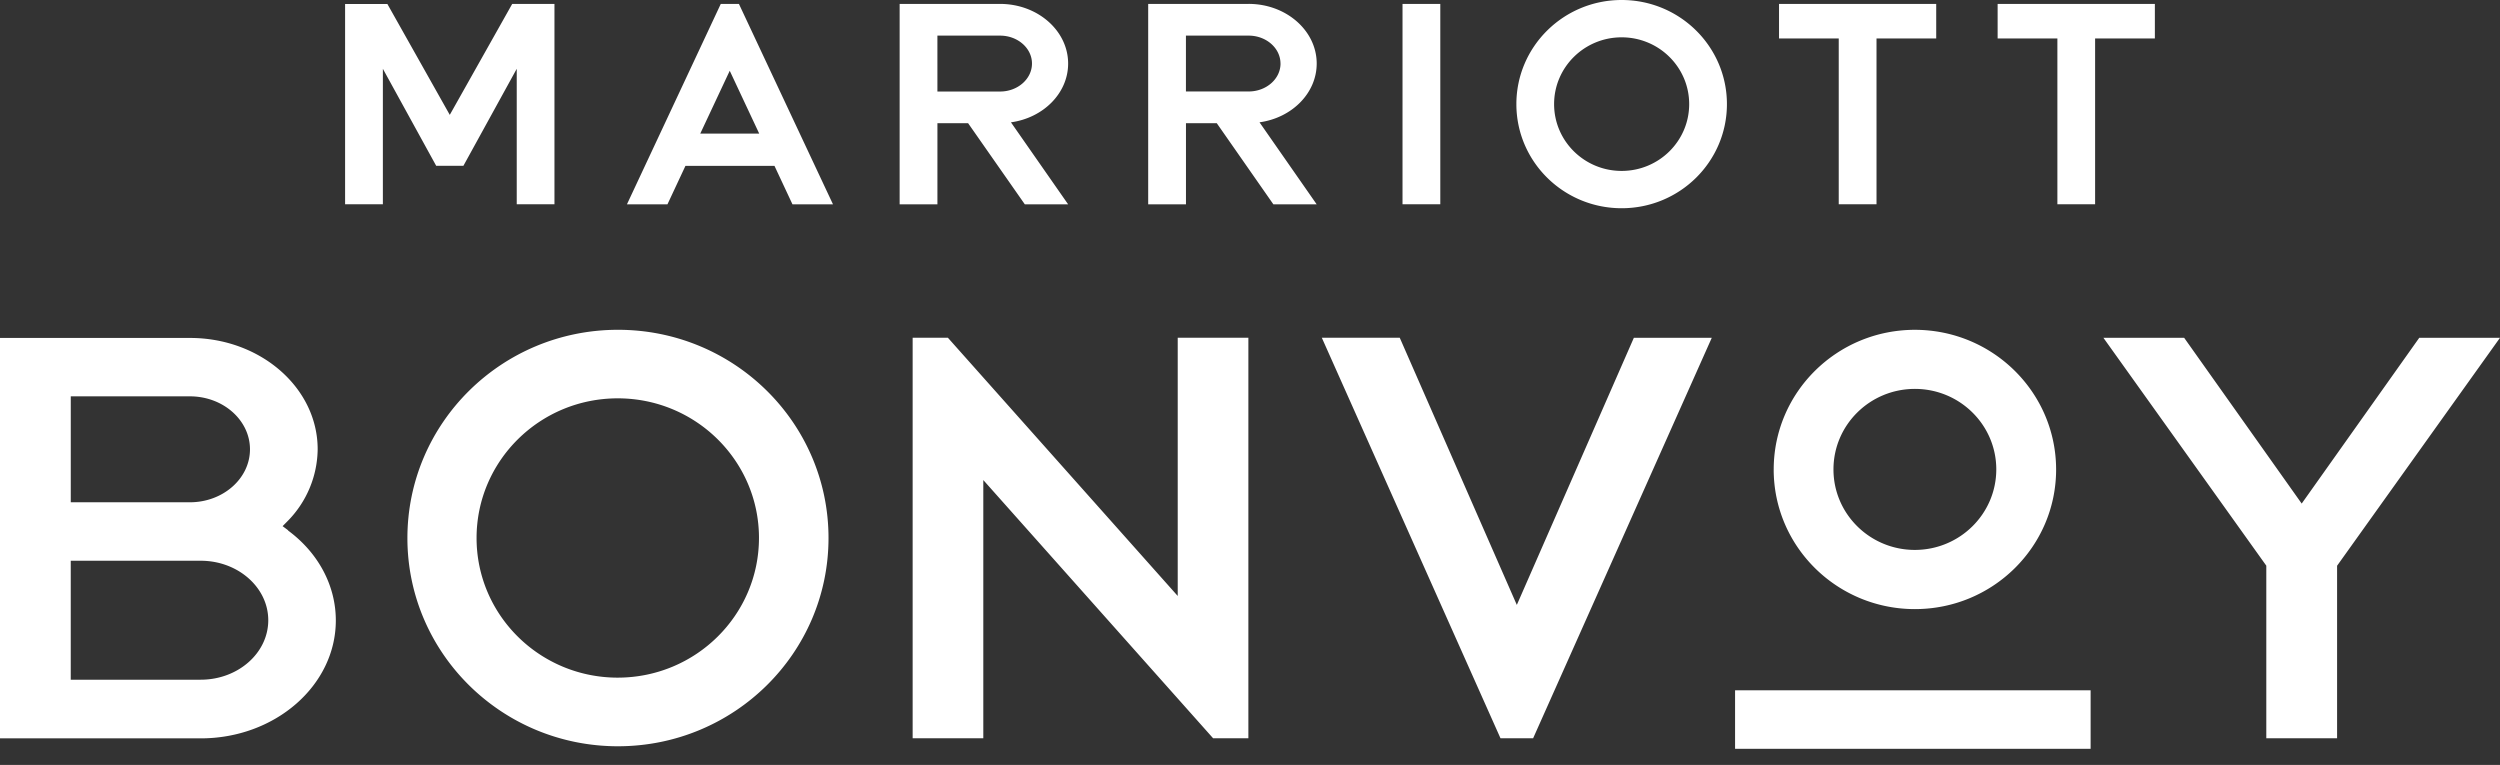
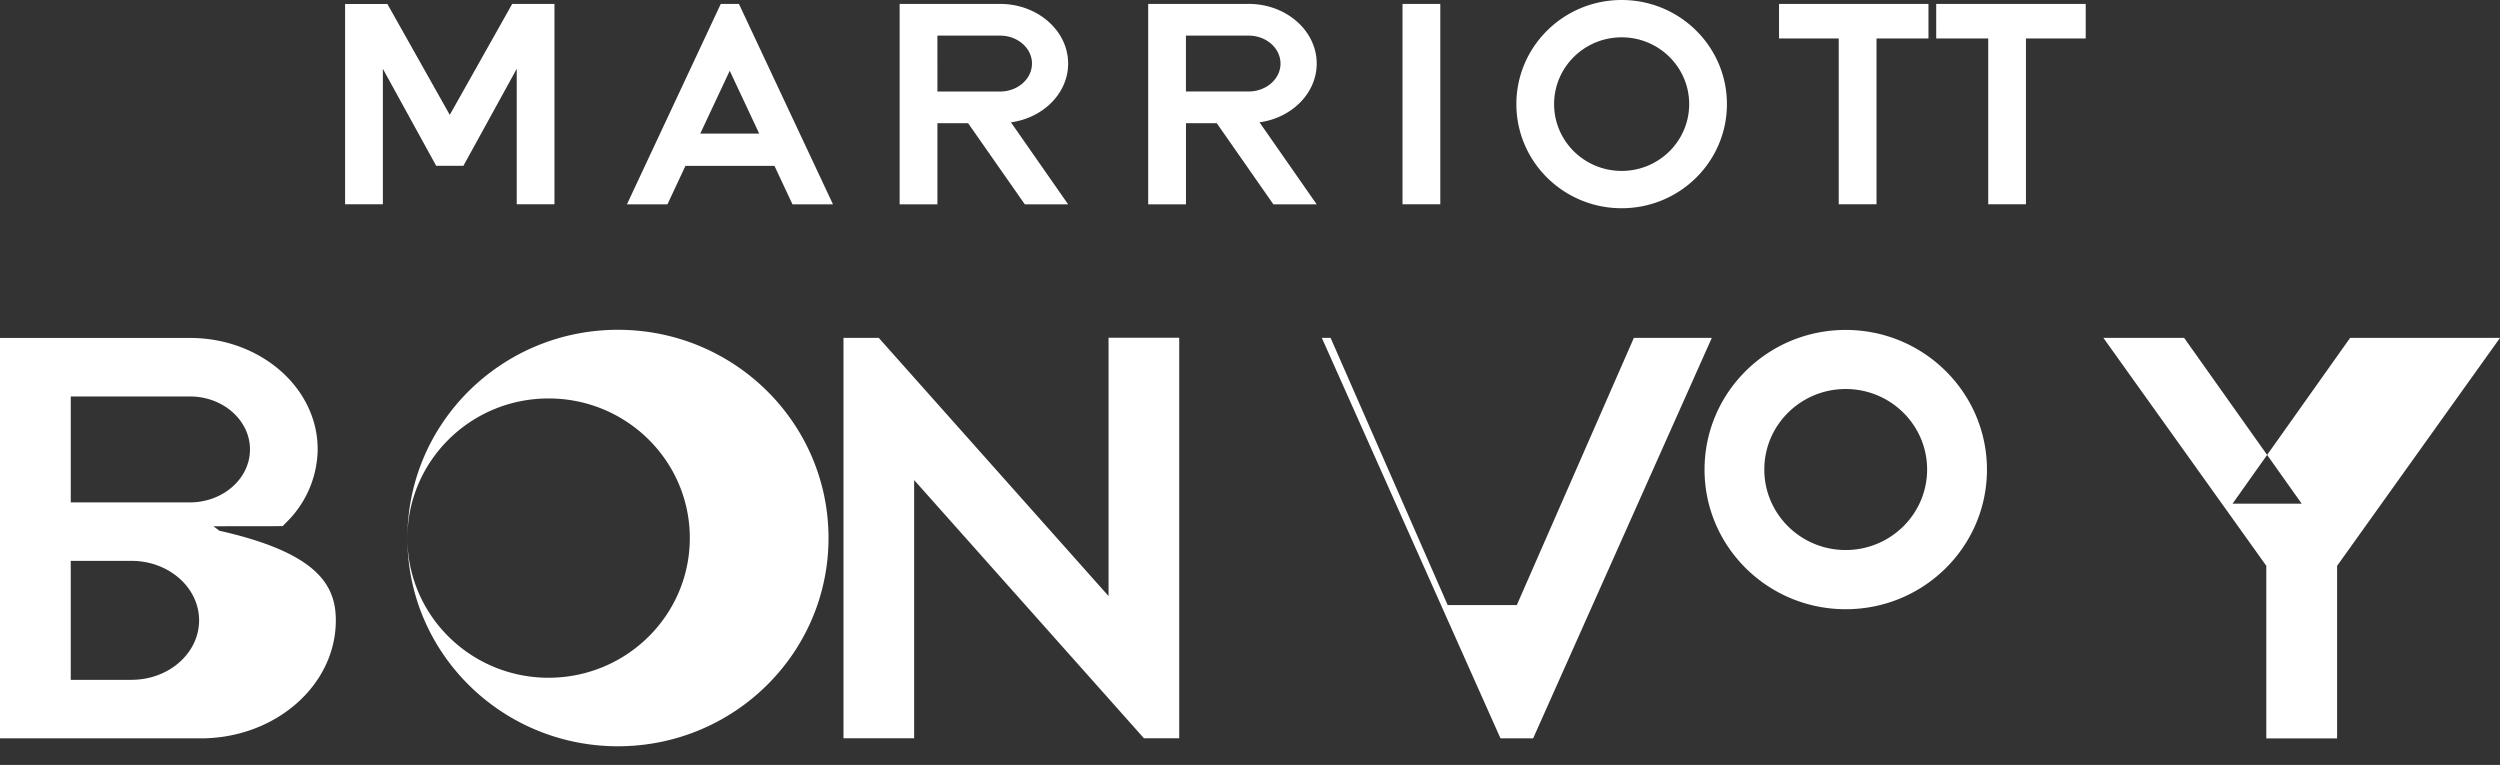
<svg xmlns="http://www.w3.org/2000/svg" width="134" height="41" fill="none" viewBox="0 0 134 41" name="marriott-bonvoy">
  <rect x="0" y="0" width="134" height="41" fill="#333333" stroke="none" />
-   <path fill="#fff" fill-rule="evenodd" d="M81.278 5.58c0-3.08 2.526-5.58 5.643-5.58 3.116 0 5.642 2.499 5.642 5.58 0 3.083-2.526 5.581-5.642 5.581-3.117 0-5.643-2.498-5.643-5.58zm2.022 0c0 1.978 1.621 3.581 3.62 3.581 2 0 3.62-1.603 3.62-3.58 0-1.978-1.62-3.58-3.62-3.58-1.999 0-3.62 1.602-3.62 3.58zM66.925.21h-5.382v10.741h2.025V6.602h1.65l3.035 4.35h2.321L67.51 6.556c1.736-.239 3.065-1.561 3.065-3.151 0-1.762-1.636-3.196-3.646-3.196h-.003zm1.711 3.196c0 .826-.765 1.497-1.708 1.497h-3.362V1.909h3.36c.943 0 1.708.671 1.708 1.497h.002zm-18.39 3.196h1.643l3.041 4.35h2.322l-3.065-4.395c1.735-.239 3.065-1.561 3.065-3.15 0-1.762-1.636-3.197-3.647-3.197h-5.384v10.741h2.025V6.602zm0-4.692h3.36c.94 0 1.708.67 1.708 1.496s-.767 1.5-1.709 1.5h-3.36V1.91zM20.522 3.688v7.26h-2.025V.213h2.266l3.345 5.944L27.453.212h2.266V10.95h-2.022V3.688l-2.858 5.198h-1.46l-2.857-5.198zm1.315 25.156c-.003-6.163 5.046-11.163 11.278-11.167 6.235-.005 11.293 4.993 11.293 11.16C44.409 35 39.358 39.996 33.126 40c-6.232.002-11.286-4.992-11.289-11.156zm3.707-.006c.001 4.134 3.39 7.485 7.571 7.484h.002c4.177-.007 7.56-3.355 7.564-7.486 0-4.134-3.389-7.485-7.57-7.485-4.18 0-7.568 3.353-7.567 7.487zm97.827-1.847l6.302-8.886H134l-8.72 12.202-.012.014v9.25h-3.794v-9.25l-8.732-12.216h4.328l6.301 8.886zm-108.224 1.21l.3.225-.006.01C17.068 29.637 18 31.397 18 33.254c0 3.487-3.251 6.322-7.24 6.322H0V18.114h10.187c3.77 0 6.84 2.671 6.84 5.968a5.564 5.564 0 01-1.622 3.86l-.258.26zm-4.97-6.957H3.793v5.678h6.386c1.771 0 3.22-1.272 3.22-2.838s-1.444-2.84-3.22-2.84zm-6.385 15.19h6.967v-.002c1.998 0 3.62-1.43 3.62-3.187s-1.626-3.189-3.62-3.189H3.792v6.378zm77.51-4.01l-6.275-14.32H70.85l9.576 21.466h1.75l9.576-21.465h-4.177l-6.273 14.319zm-18.176-.48l-12.318-13.84h-1.89V39.57h3.787V25.731l12.318 13.84h1.89V18.104h-3.787v13.84zm31.945-6.781c0-4.134 3.388-7.485 7.569-7.485 4.177.005 7.563 3.353 7.568 7.485 0 4.134-3.388 7.485-7.568 7.485s-7.57-3.35-7.57-7.485zm3.203-.002c0 2.384 1.955 4.316 4.366 4.315 2.406-.004 4.357-1.932 4.361-4.313.001-2.384-1.953-4.317-4.363-4.318-2.411 0-4.365 1.932-4.364 4.316zm8.799-23.099V.212h8.428v1.85h-3.203v8.887h-2.022V2.062h-3.203zM95.356.212v1.85h3.2v8.887h2.025V2.062h3.2V.212h-8.425zm-20.182 0H77.2V10.95h-2.025V.212zm-34.48 6.949l-1.58-3.368-1.58 3.368h3.16zm-7.091 3.793L38.633.211h.974l5.042 10.742h-2.172l-.965-2.063H36.74l-.965 2.063h-2.172z" clip-rule="evenodd" />
-   <path fill="#fff" d="M112.057 37H93v3.136h19.057V37z" />
+   <path fill="#fff" fill-rule="evenodd" d="M81.278 5.58c0-3.08 2.526-5.58 5.643-5.58 3.116 0 5.642 2.499 5.642 5.58 0 3.083-2.526 5.581-5.642 5.581-3.117 0-5.643-2.498-5.643-5.58zm2.022 0c0 1.978 1.621 3.581 3.62 3.581 2 0 3.62-1.603 3.62-3.58 0-1.978-1.62-3.58-3.62-3.58-1.999 0-3.62 1.602-3.62 3.58zM66.925.21h-5.382v10.741h2.025V6.602h1.65l3.035 4.35h2.321L67.51 6.556c1.736-.239 3.065-1.561 3.065-3.151 0-1.762-1.636-3.196-3.646-3.196h-.003zm1.711 3.196c0 .826-.765 1.497-1.708 1.497h-3.362V1.909h3.36c.943 0 1.708.671 1.708 1.497h.002zm-18.39 3.196h1.643l3.041 4.35h2.322l-3.065-4.395c1.735-.239 3.065-1.561 3.065-3.15 0-1.762-1.636-3.197-3.647-3.197h-5.384v10.741h2.025V6.602zm0-4.692h3.36c.94 0 1.708.67 1.708 1.496s-.767 1.5-1.709 1.5h-3.36V1.91zM20.522 3.688v7.26h-2.025V.213h2.266l3.345 5.944L27.453.212h2.266V10.95h-2.022V3.688l-2.858 5.198h-1.46l-2.857-5.198zm1.315 25.156c-.003-6.163 5.046-11.163 11.278-11.167 6.235-.005 11.293 4.993 11.293 11.16C44.409 35 39.358 39.996 33.126 40c-6.232.002-11.286-4.992-11.289-11.156zc.001 4.134 3.39 7.485 7.571 7.484h.002c4.177-.007 7.56-3.355 7.564-7.486 0-4.134-3.389-7.485-7.57-7.485-4.18 0-7.568 3.353-7.567 7.487zm97.827-1.847l6.302-8.886H134l-8.72 12.202-.012.014v9.25h-3.794v-9.25l-8.732-12.216h4.328l6.301 8.886zm-108.224 1.21l.3.225-.006.01C17.068 29.637 18 31.397 18 33.254c0 3.487-3.251 6.322-7.24 6.322H0V18.114h10.187c3.77 0 6.84 2.671 6.84 5.968a5.564 5.564 0 01-1.622 3.86l-.258.26zm-4.97-6.957H3.793v5.678h6.386c1.771 0 3.22-1.272 3.22-2.838s-1.444-2.84-3.22-2.84zm-6.385 15.19h6.967v-.002c1.998 0 3.62-1.43 3.62-3.187s-1.626-3.189-3.62-3.189H3.792v6.378zm77.51-4.01l-6.275-14.32H70.85l9.576 21.466h1.75l9.576-21.465h-4.177l-6.273 14.319zm-18.176-.48l-12.318-13.84h-1.89V39.57h3.787V25.731l12.318 13.84h1.89V18.104h-3.787v13.84zm31.945-6.781c0-4.134 3.388-7.485 7.569-7.485 4.177.005 7.563 3.353 7.568 7.485 0 4.134-3.388 7.485-7.568 7.485s-7.57-3.35-7.57-7.485zm3.203-.002c0 2.384 1.955 4.316 4.366 4.315 2.406-.004 4.357-1.932 4.361-4.313.001-2.384-1.953-4.317-4.363-4.318-2.411 0-4.365 1.932-4.364 4.316zm8.799-23.099V.212h8.428v1.85h-3.203v8.887h-2.022V2.062h-3.203zM95.356.212v1.85h3.2v8.887h2.025V2.062h3.2V.212h-8.425zm-20.182 0H77.2V10.95h-2.025V.212zm-34.48 6.949l-1.58-3.368-1.58 3.368h3.16zm-7.091 3.793L38.633.211h.974l5.042 10.742h-2.172l-.965-2.063H36.74l-.965 2.063h-2.172z" clip-rule="evenodd" />
</svg>